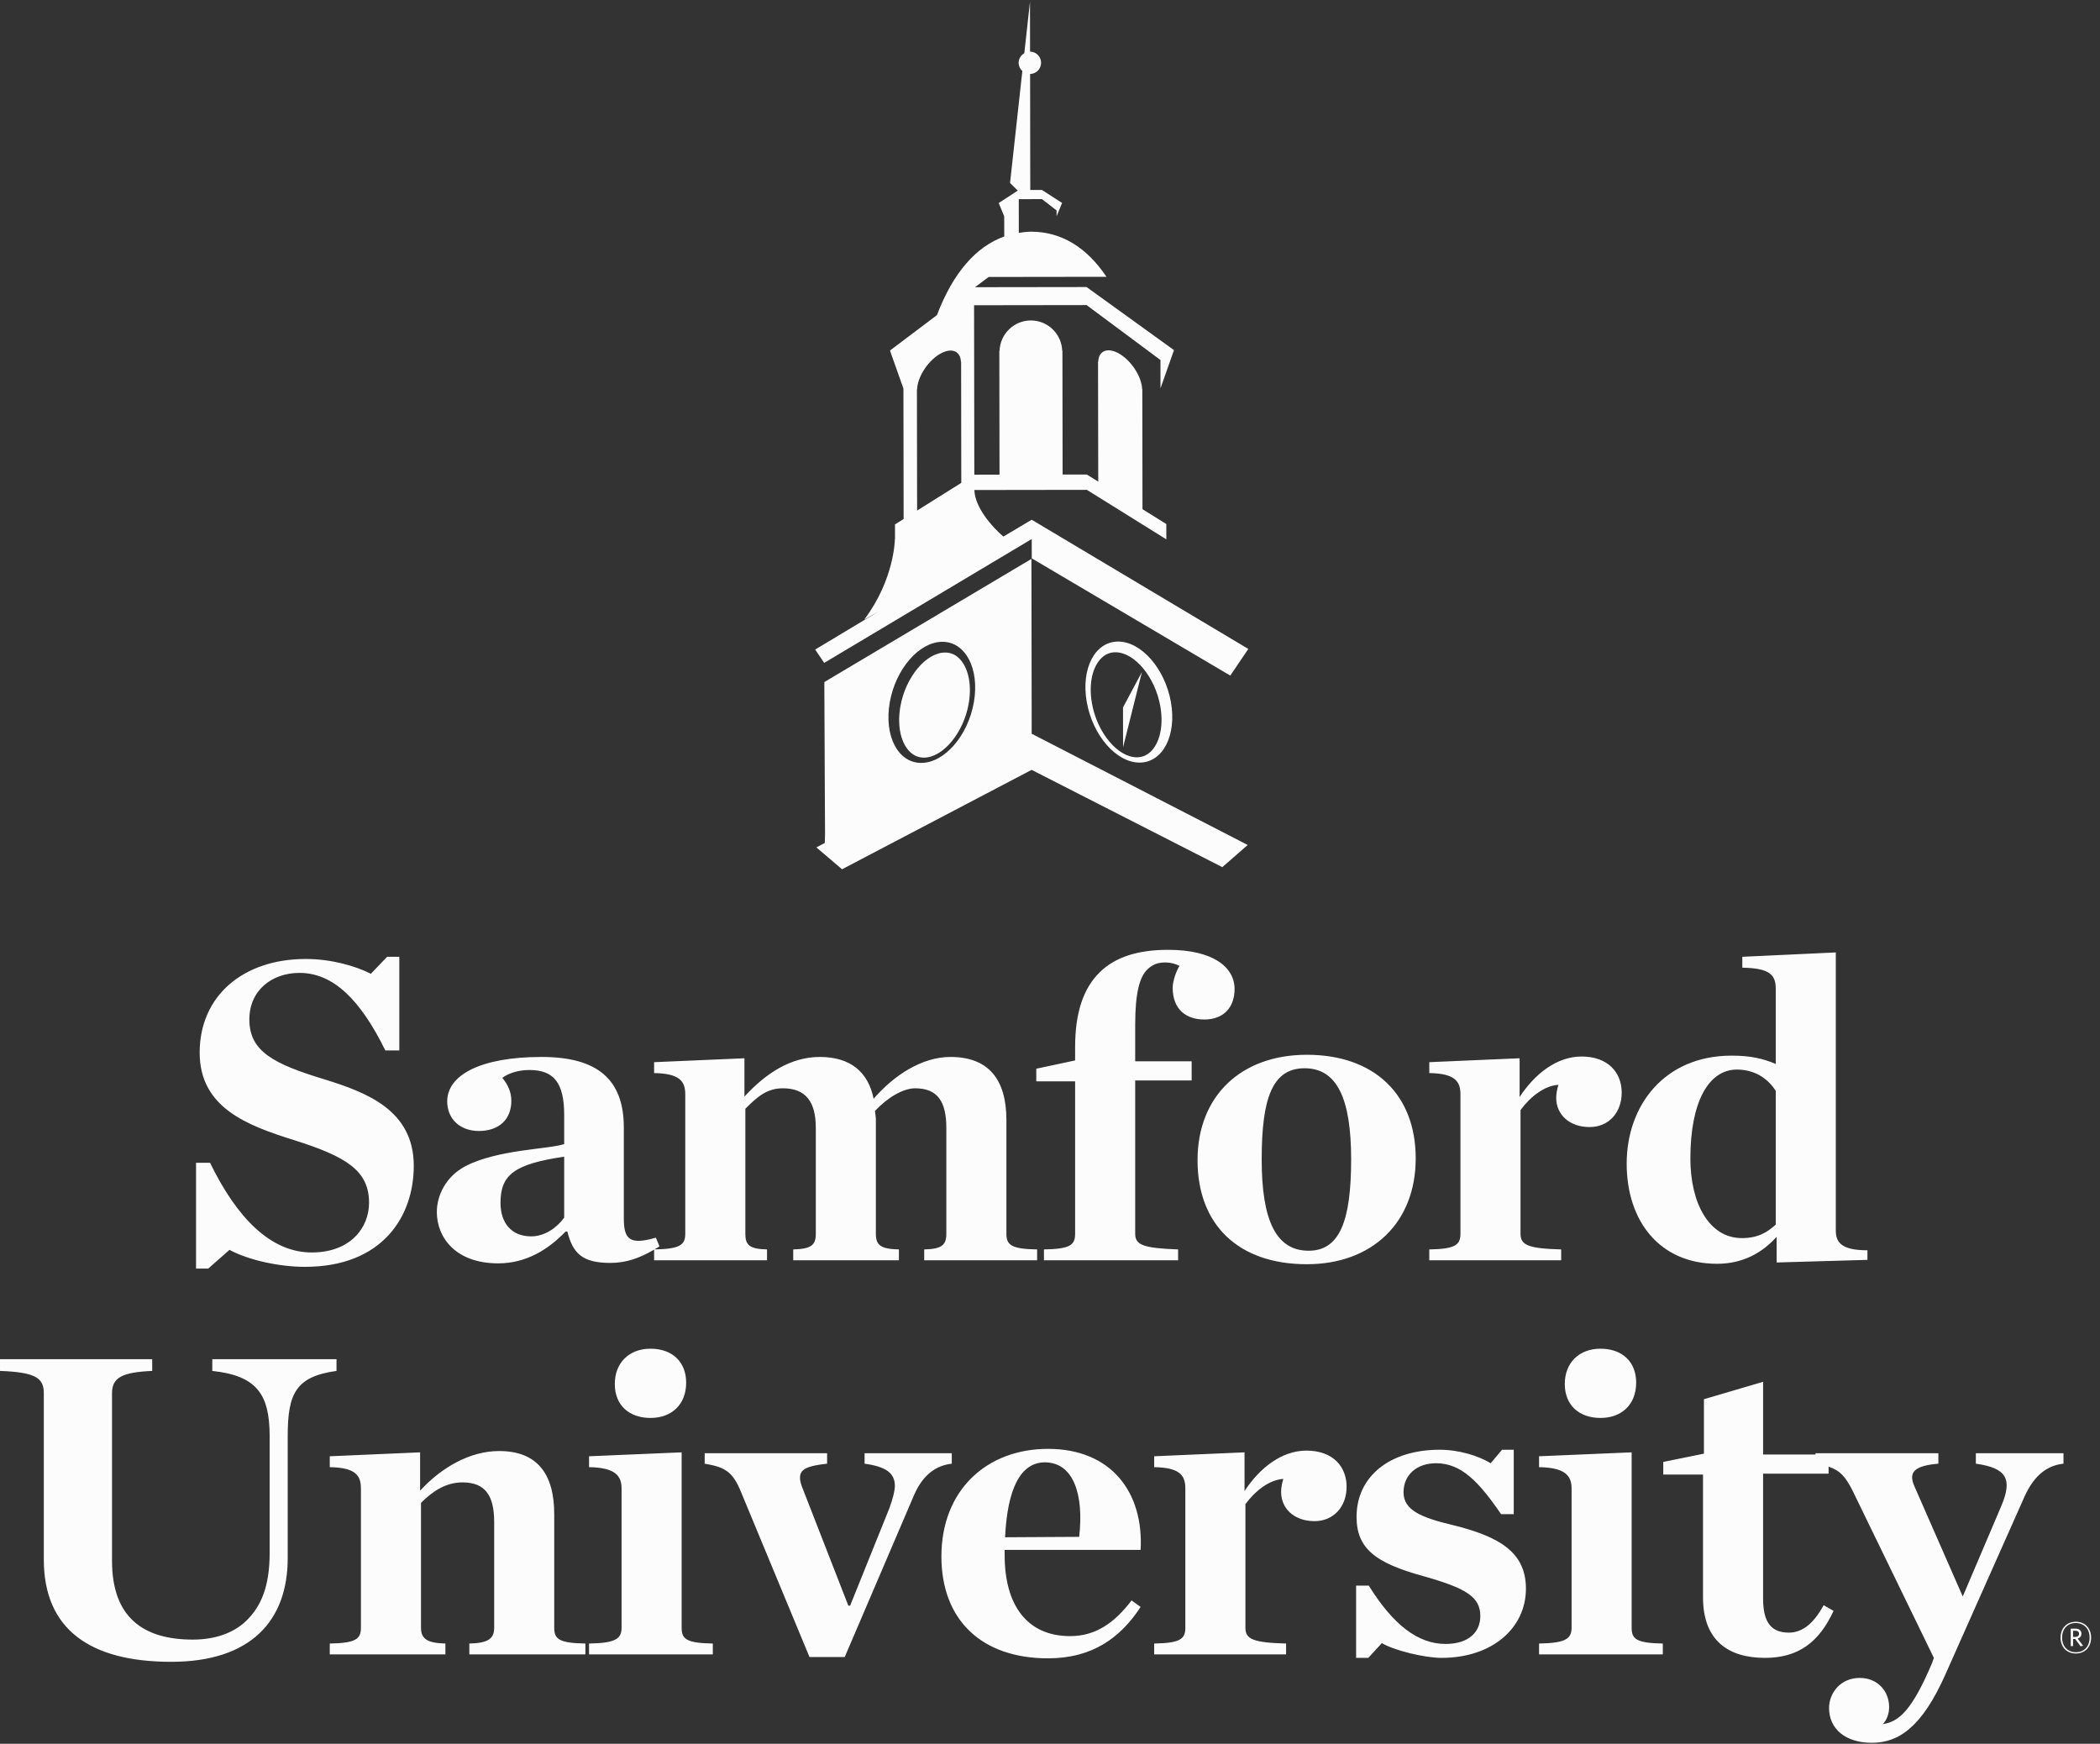
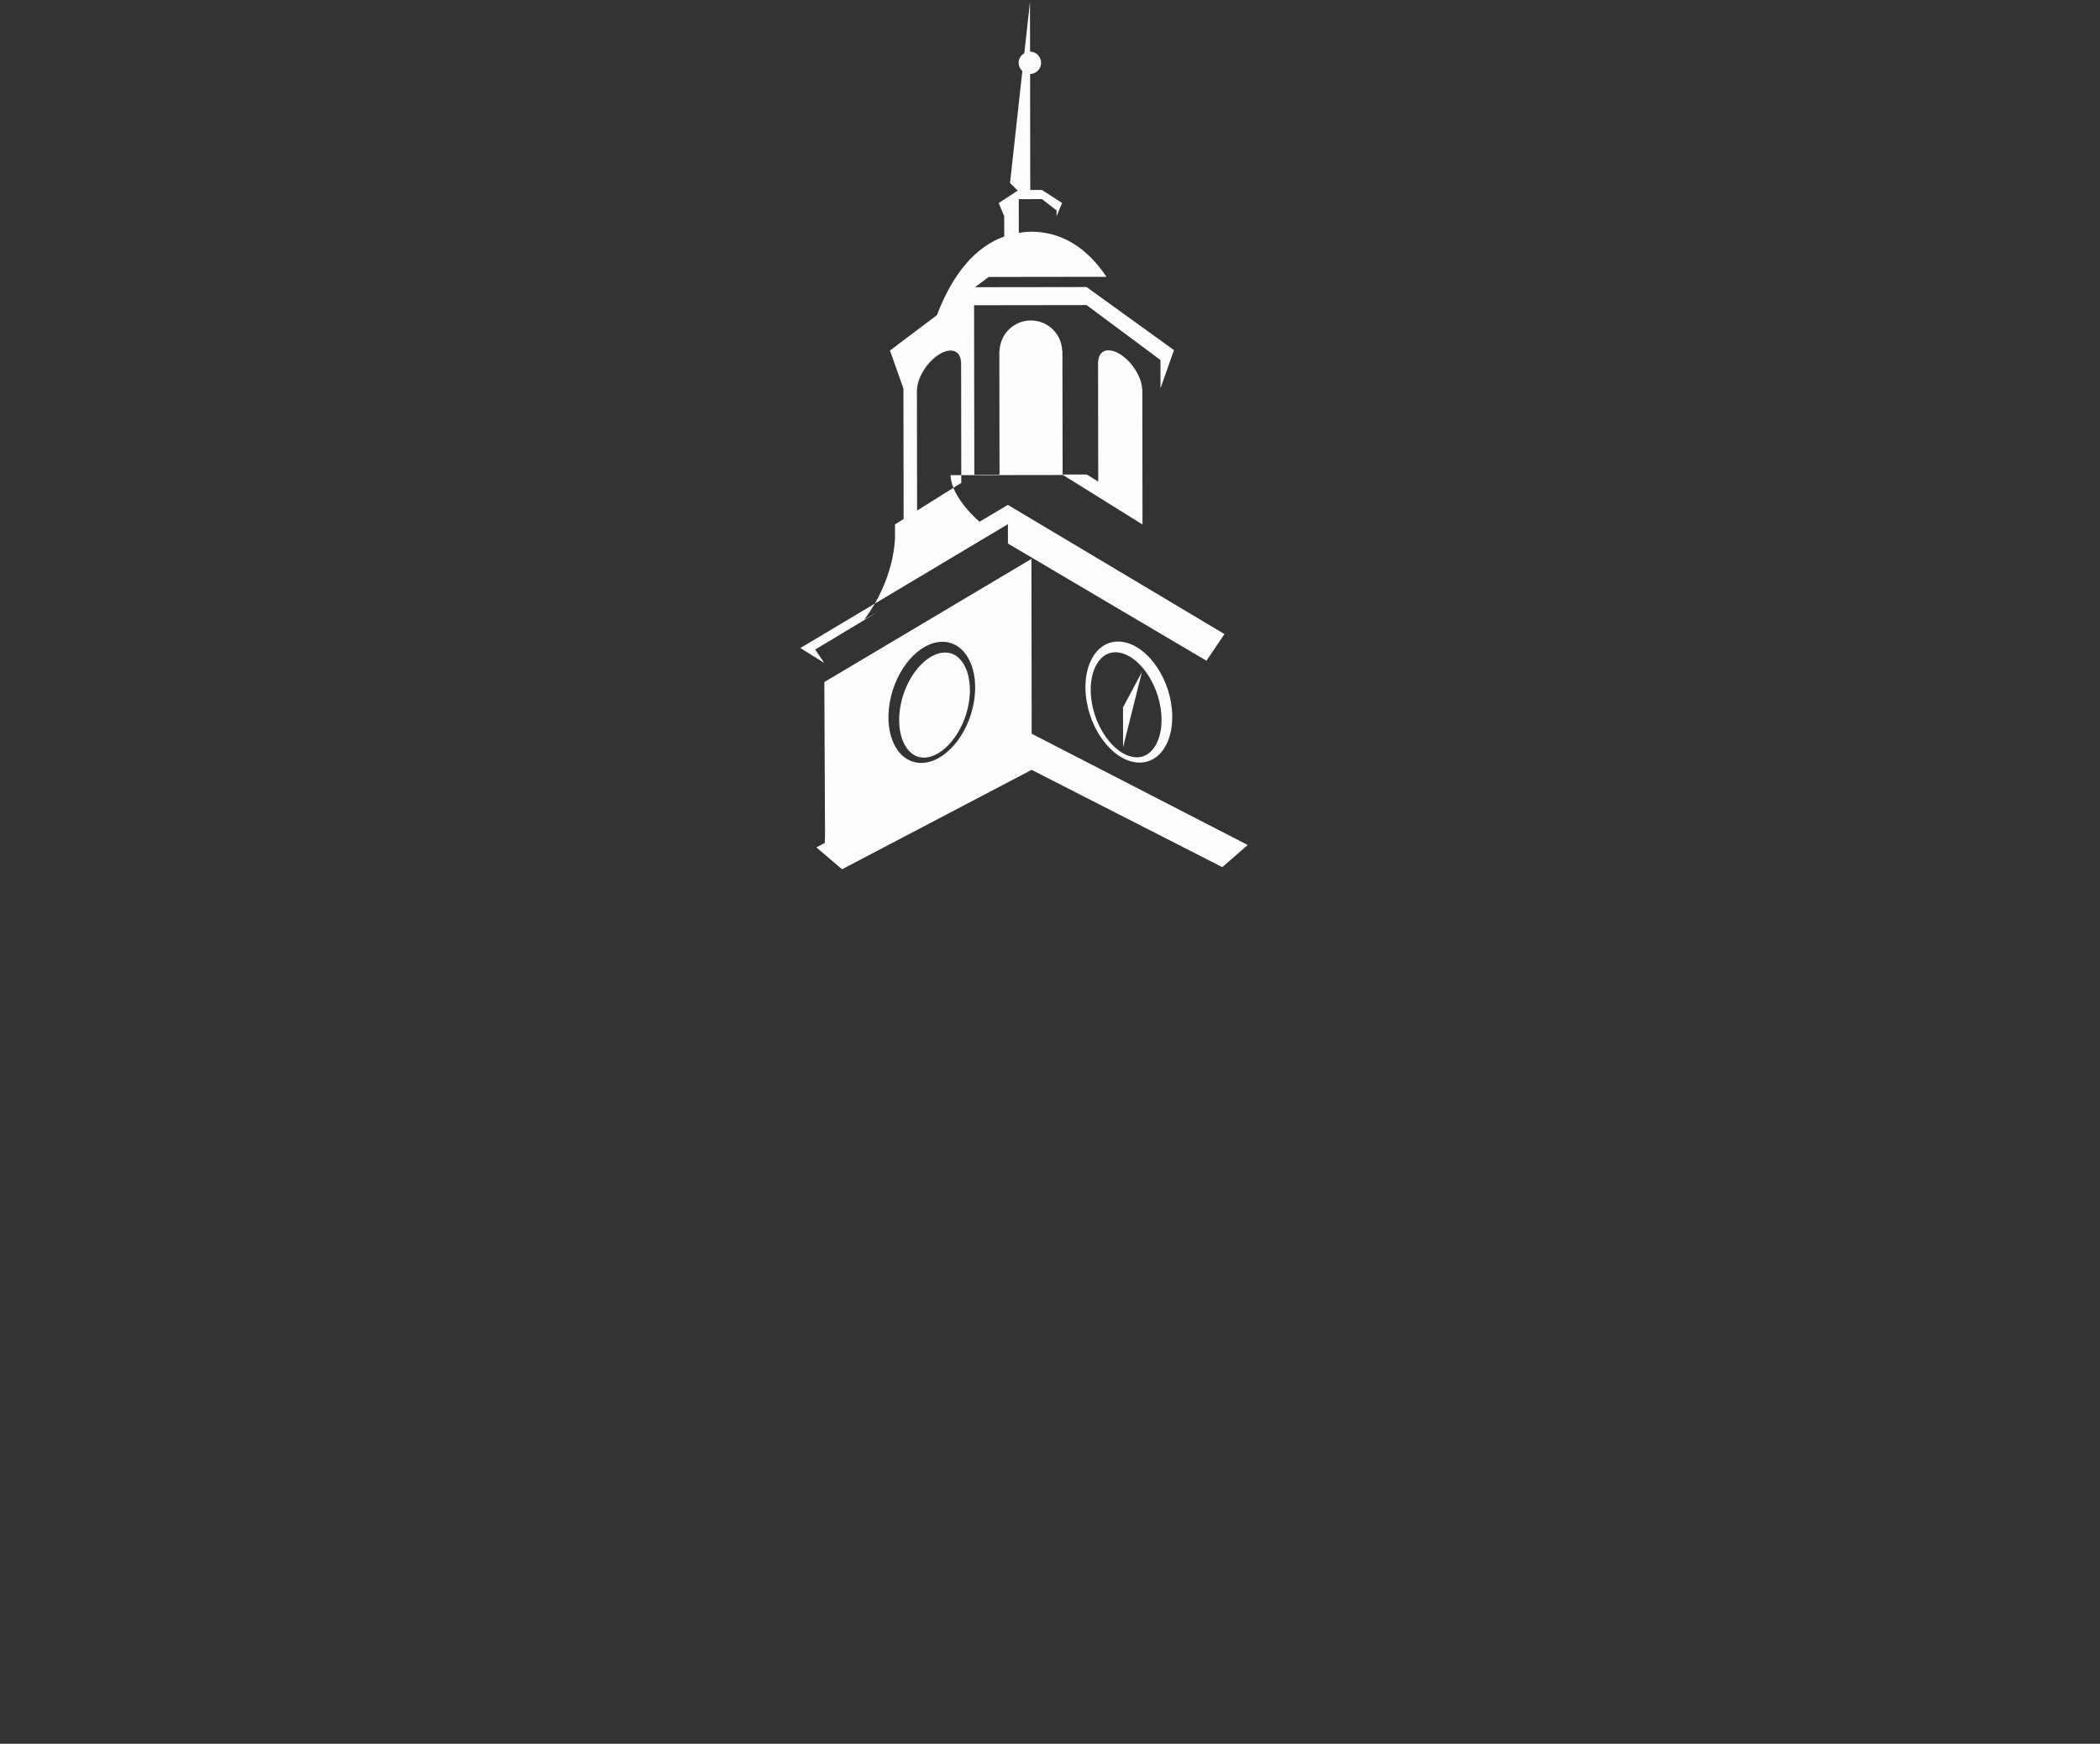
<svg xmlns="http://www.w3.org/2000/svg" width="713" height="592" viewBox="0 0 713 592" version="1.1">
  <rect x="0" y="0" width="713" height="592" fill="#333333" stroke="none" />
-   <path d="M222.083,424.246c-4.924,2.864 -9.416,4.504 -14.883,4.504c-9.662,0 -12.729,-3.4 -14.567,-10.642l-0.612,0c-5.833,6.067 -13.35,10.792 -22.854,10.792c-14.567,0 -20.854,-8.867 -20.854,-17.442c-0,-5.762 3.22,-12.125 9.658,-15.525c11.041,-5.762 28.525,-5.762 33.583,-7.537l0,-9.908c0,-11.084 -3.675,-15.23 -11.804,-15.23c-3.683,0 -7.058,1.038 -9.204,2.663c1.842,2.221 3.066,4.733 3.066,7.837c0,6.063 -3.987,10.2 -11.037,10.2c-6.596,0 -10.737,-4.287 -10.737,-10.054c-0,-8.866 11.195,-15.079 32.054,-15.079c18.862,0 27.912,7.542 27.912,23.95l0,30.904c0,7.242 2.146,9.008 10.883,6.5l1.23,2.959c-0.575,0.359 -1.141,0.702 -1.702,1.031c8.629,-0.158 10.448,-1.501 10.448,-5.319l-0,-47.308c-0,-4.438 -1.838,-7.096 -10.58,-7.246l0,-3.696l30.671,-1.329l0,13.008c7.208,-7.833 15.642,-13.454 25.613,-13.454c10.271,0 16.408,5.025 18.25,14.196c6.9,-7.988 16.408,-14.196 26.07,-14.196c12.884,0 19.013,7.542 19.013,21.442l0,38.583c0,3.837 1.692,5.175 10.429,5.321l0,3.692l-38.337,-0l-0,-3.692c5.979,-0.146 7.512,-1.484 7.512,-5.321l0,-35.925c0,-8.871 -2.912,-13.454 -10.579,-13.454c-3.988,-0 -9.204,2.954 -13.65,7.687c0.154,1.334 0.304,2.067 0.304,2.959l0,38.733c0,3.837 1.538,5.175 7.821,5.321l0,3.692l-35.883,-0l-0,-3.692c6.137,-0.146 7.67,-1.484 7.67,-5.321l0,-35.925c0,-8.871 -3.379,-13.454 -11.199,-13.454c-5.363,-0 -8.588,2.808 -12.725,6.946l-0,42.433c-0,3.837 1.379,5.175 7.362,5.321l-0,3.692l-38.342,-0l0,-3.617Zm-30.529,-10.863l0,-20.704c-16.867,2.517 -21.621,6.063 -21.621,15.675c0,6.8 3.679,11.383 10.429,11.383c4.6,0 8.738,-2.958 11.192,-6.354Zm429.296,84.542l-0,2.379l-22.237,0l-0,42.433c-0,7.834 2.608,11.525 8.741,11.525c4.6,0 8.438,-3.095 11.813,-9.312l3.37,1.925c-4.904,10.646 -11.962,15.962 -23.308,15.962c-12.117,0 -21.017,-5.612 -21.017,-20.541l0,-41.696l-13.495,-0l-0,-4.283l13.804,-2.813l-0,-18.479l20.092,-5.913l-0,24.688l17.795,-0l0,-0.446l41.713,0l-0,3.554c-8.592,0.738 -10.121,3.1 -8.129,7.684l16.408,37.408l13.033,-30.604c3.988,-9.317 1.846,-13.017 -8.587,-14.488l-0,-3.554l29.754,0l-0,3.554c-5.371,0.588 -9.817,3.692 -13.187,11.084l-26.838,60.32c-7.975,18.038 -15.95,23.355 -25,23.355c-9.05,-0 -14.567,-4.729 -14.567,-11.825c0,-5.021 3.834,-10.2 10.429,-10.2c6.13,-0 9.967,4.583 9.967,9.904c0,2.371 -0.921,4.587 -2.154,5.767c5.683,-0.742 10.129,-5.175 16.721,-20.701l0.616,-1.77l-27.45,-56.475c-2.446,-4.935 -4.36,-7.147 -8.287,-8.442Zm-554.292,-103.175l4.759,0c9.05,18.629 20.55,30.454 34.504,30.454c13.191,0 19.479,-8.425 19.479,-16.85c0,-10.941 -7.667,-15.675 -25.454,-21.287c-16.108,-5.03 -32.054,-11.092 -32.054,-29.717c-0,-19.221 14.716,-31.783 36.037,-31.783c8.588,-0 16.871,2.362 22.083,5.025l5.521,-5.767l4.142,0l-0,31.783l-4.754,0c-8.434,-17.15 -17.638,-26.316 -29.142,-26.316c-9.354,-0 -17.021,5.912 -17.021,15.816c0,10.796 8.129,15.084 25.767,20.405c14.262,4.433 30.058,10.5 30.058,29.274c0,17.296 -10.737,34.296 -36.962,34.296c-8.588,0 -19.021,-2.22 -25.609,-5.766l-7.212,6.354l-4.142,-0l0,-35.921Zm287.888,29.421c8.896,-0.146 10.583,-1.484 10.583,-5.321l0,-51.746l-13.191,0l-0,-4.283l13.191,-2.813l0,-4.583c0,-11.529 2.758,-19.808 8.279,-25.275c5.367,-5.325 13.192,-7.692 23.313,-7.692c15.333,0 22.546,5.913 22.546,13.305c-0,6.058 -3.53,10.35 -10.279,10.35c-5.976,-0 -10.734,-3.251 -10.734,-10.792c0,-2.217 1.225,-5.763 2.304,-7.392c-1.383,-0.741 -3.07,-1.183 -4.762,-1.183c-2.45,-0 -4.288,0.592 -6.129,2.366c-2.609,2.513 -4.142,7.838 -4.142,18.776l-0,12.416l19.167,0l-0,6.508l-19.167,0l-0,52.038c-0,3.837 2.763,4.875 14.571,5.321l-0,3.692l-45.55,-0l-0,-3.692Zm52.146,-30.304c-0,-21.738 14.725,-35.779 37.116,-35.779c22.85,-0 36.959,13.454 36.959,35.187c-0,21.875 -14.871,35.921 -36.959,35.921c-23.312,-0 -37.116,-13.45 -37.116,-35.329Zm52.15,-0.296c-0,-20.846 -4.909,-30.904 -15.796,-30.904c-10.892,-0 -14.575,10.058 -14.575,30.904c-0,20.841 4.908,31.042 15.95,31.042c10.579,-0 14.421,-10.201 14.421,-31.042Zm26.533,30.6c8.742,-0.146 10.583,-1.484 10.583,-5.321l0,-47.308c0,-4.438 -1.841,-7.096 -10.583,-7.246l0,-3.696l30.671,-1.329l-0,13.154c5.217,-7.979 12.725,-13.746 21.008,-13.746c9.05,0 13.65,5.471 13.65,12.271c0,6.8 -4.446,11.679 -10.887,11.679c-6.904,0 -11.35,-4.283 -11.35,-9.904c-0,-1.329 0.304,-3.108 0.766,-4.438c-4.75,0.296 -9.504,3.992 -12.883,8.575l0,41.988c0,3.837 2.608,5.025 13.804,5.321l0,3.692l-44.779,-0l0,-3.692Zm67.021,-29.125c-0,-19.809 12.883,-36.663 35.579,-36.663c6.754,0 10.738,1.038 15.033,2.809l0,-25.429c0,-4.58 -1.687,-7.092 -11.35,-7.242l0,-3.696l31.742,-1.479l-0,94.471c-0,3.987 1.996,6.65 10.738,6.65l-0,3.25l-30.826,0.887l0,-8.721c-4.908,5.463 -11.504,9.167 -20.245,9.167c-19.321,0 -30.671,-14.338 -30.671,-34.004Zm50.612,20.7l0,-45.388c-2.608,-4.141 -7.058,-7.246 -13.191,-7.246c-9.663,0 -15.796,11.088 -15.796,30.163c-0,15.375 6.442,27.05 17.483,27.05c5.213,-0 8.433,-1.771 11.504,-4.579Zm-588.037,113.683l-0,-56.471c-0,-5.029 -2.608,-7.096 -14.871,-7.541l0,-3.992l51.679,0l0,3.992c-10.121,0.445 -13.65,2.212 -13.65,7.541l0,56.917c0,19.213 10.588,26.758 27.45,26.758c7.208,0 13.65,-2.066 18.1,-6.358c5.059,-4.879 7.971,-11.679 7.971,-23.062l0,-39.621c0,-14.346 -4.446,-20.55 -19.475,-22.175l0,-3.992l42.175,0l0,3.992c-13.954,1.92 -16.567,7.829 -16.567,22.175l0,41.395c0,21.138 -12.421,35.184 -39.562,35.184c-27.454,-0 -43.25,-10.938 -43.25,-34.742Zm97.092,28.538c8.737,-0.15 10.579,-1.488 10.579,-5.325l-0,-47.309c-0,-4.437 -1.842,-7.096 -10.579,-7.245l-0,-3.696l30.67,-1.33l0,13.009c7.204,-7.834 16.867,-13.454 26.834,-13.454c12.729,-0 18.708,7.537 18.708,21.441l-0,38.584c-0,3.837 1.692,5.175 10.583,5.325l0,3.687l-39.408,0l-0,-3.687c6.133,-0.15 8.433,-1.488 8.433,-5.325l0,-35.925c0,-9.017 -3.066,-13.454 -10.733,-13.454c-5.525,-0 -9.971,2.808 -14.112,6.945l-0,42.434c-0,3.837 2.299,5.175 8.283,5.325l-0,3.687l-39.258,0l-0,-3.687Zm88.033,-0c8.742,-0.15 11.041,-1.488 11.041,-5.325l0,-47.309c0,-4.437 -2.299,-7.096 -11.041,-7.245l-0,-3.696l31.437,-1.33l0,59.58c0,3.837 1.688,5.175 10.584,5.325l-0,3.687l-42.021,0l-0,-3.687Zm8.742,-88.113c-0,-7.246 4.904,-11.979 12.116,-11.979c7.363,-0 12.113,4.433 12.113,11.533c-0,7.246 -4.75,11.975 -12.113,11.975c-7.212,0 -12.116,-4.287 -12.116,-11.529Zm42.791,36.513c-2.762,-6.65 -5.216,-8.279 -12.271,-9.459l0,-3.554l41.563,0l-0,3.554c-6.592,0.738 -9.2,1.771 -9.2,4.729c-0,0.884 0.15,1.626 0.612,2.955l15.796,40.512l0.613,0l13.341,-33.121c1.23,-3.4 1.842,-5.912 1.842,-7.537c-0,-4.292 -2.917,-6.509 -10.275,-7.538l0,-3.554l29.6,0l-0,3.554c-5.371,0.588 -9.817,3.842 -12.733,10.492l-23.613,55.146l-11.962,-0l-23.313,-56.179Zm68.1,22.025c0,-22.467 15.338,-36.513 36.192,-36.513c21.625,0 32.512,14.929 31.442,34.3l-46.163,0l-0,1.775c-0,16.854 7.512,27.496 22.233,27.496c8.592,-0 15.029,-4.433 20.863,-12.121l3.067,2.217c-6.751,10.346 -16.259,17.446 -31.442,17.446c-22.388,-0 -36.192,-12.863 -36.192,-34.6Zm21.621,-6.5l25.158,-0.146c1.684,-14.788 -2.15,-25.288 -11.658,-25.288c-8.283,0 -12.733,9.021 -13.5,25.434Zm50.621,36.075c8.742,-0.15 10.579,-1.488 10.579,-5.325l-0,-47.309c-0,-4.437 -1.837,-7.096 -10.579,-7.245l-0,-3.696l30.675,-1.33l-0,13.155c5.212,-7.98 12.725,-13.746 21.008,-13.746c9.046,-0 13.65,5.471 13.65,12.271c0,6.795 -4.446,11.679 -10.887,11.679c-6.905,-0 -11.35,-4.288 -11.35,-9.909c-0,-1.329 0.304,-3.104 0.762,-4.433c-4.75,0.296 -9.5,3.992 -12.879,8.575l0,41.988c0,3.837 2.604,5.025 13.804,5.325l0,3.687l-44.783,0l-0,-3.687Zm68.558,-19.667l4.296,0c8.279,13.308 16.712,19.808 26.071,19.808c7.821,0 11.808,-3.991 11.808,-9.458c0,-6.504 -4.754,-9.454 -19.479,-13.6c-16.104,-4.433 -22.542,-9.317 -22.542,-20.108c0,-13.746 11.346,-22.767 28.217,-22.767c6.596,-0 13.187,2.071 17.329,4.583l3.838,-4.583l3.983,-0l-0,21.879l-4.296,0c-7.667,-11.233 -13.646,-17.296 -22.083,-17.296c-6.438,0 -11.038,3.842 -11.038,9.905c0,6.062 6.134,8.574 16.713,11.087c16.258,3.992 24.842,9.463 24.842,21.587c-0,13.305 -11.342,23.5 -28.676,23.5c-5.674,0 -16.104,-2.512 -20.241,-5.02l-4.604,5.02l-4.138,0l0,-24.537Zm62.117,19.667c8.737,-0.15 11.046,-1.488 11.046,-5.325l-0,-47.309c-0,-4.437 -2.309,-7.096 -11.046,-7.245l-0,-3.696l31.437,-1.33l0,59.58c0,3.837 1.692,5.175 10.584,5.325l-0,3.687l-42.021,0l-0,-3.687Zm8.737,-88.113c0,-7.246 4.913,-11.979 12.121,-11.979c7.363,-0 12.113,4.433 12.113,11.533c-0,7.246 -4.75,11.975 -12.113,11.975c-7.208,0 -12.121,-4.287 -12.121,-11.529Zm173.517,91.5c-3.117,0 -5.196,-2.212 -5.196,-5.392c0,-3.162 2.079,-5.391 5.184,-5.391c3.116,-0 5.195,2.212 5.195,5.391c0,3.163 -2.062,5.392 -5.183,5.392Zm-0.012,-10.35c-2.775,0 -4.659,1.946 -4.659,4.958c0,3.013 1.917,4.959 4.688,4.959c2.77,-0 4.654,-1.946 4.654,-4.959c-0,-3.012 -1.929,-4.958 -4.683,-4.958Zm-0.213,5.413l-0.725,-0l-0,2.425l-0.783,-0l-0,-5.938l1.641,0c1.209,0 1.992,0.663 1.992,1.733c0,0.871 -0.529,1.43 -1.283,1.659l1.841,2.425l-0.858,0.166l-1.825,-2.47Zm-0.725,-0.696l0.771,-0c0.779,-0 1.266,-0.375 1.266,-1.071c0,-0.629 -0.424,-1.025 -1.204,-1.025l-0.833,-0l-0,2.096Z" fill="#fcfcfc" />
-   <path d="M379.617,217.804c7.883,-0.008 15.912,9.171 17.937,20.525c2.008,11.35 -2.746,20.554 -10.629,20.567c-7.887,0.008 -15.917,-9.179 -17.938,-20.529c-2.016,-11.342 2.738,-20.55 10.63,-20.563Zm11.712,36.684c2.704,-3.238 3.688,-8.755 2.617,-14.759c-1.763,-9.917 -8.746,-18.287 -15.254,-18.287c-2.088,0.004 -3.879,0.887 -5.329,2.616c-2.713,3.242 -3.68,8.75 -2.613,14.767c1.762,9.908 8.75,18.283 15.246,18.275c2.087,0 3.887,-0.883 5.333,-2.612Zm-10.017,-0.8l-0.024,-13.526l6.42,-12.02l-6.396,25.546Zm-101.47,-28.642l-3.071,-4.525l21.575,-12.954l-4.913,2.775c10.321,-13.717 10.392,-27.263 10.392,-27.263l0.054,-0.033l-0.008,-5.009l2.933,-1.833l-0.067,-44.308l-4.575,-12.892l15.951,-12.016c5.449,-14.346 13.266,-23.275 22.858,-26.701l-0.021,-6.85l-1.863,-4.508l6.467,-4.217l-2.616,-2.591l0.004,-0.079l0.354,-3.238l3.812,-34.683c-0.762,-0.696 -1.258,-1.675 -1.262,-2.792c-0,-1.412 0.8,-2.596 1.933,-3.254l1.925,-17.504l0.025,16.946c2.075,0.045 3.746,1.716 3.746,3.8c0.004,2.083 -1.658,3.762 -3.729,3.812l0.041,33.667l0.013,3.233l0,2.467l3.958,-0.004l6.846,4.408l-1.866,4.517l-0.005,-1.975l-4.966,-3.846l-7.871,0.016l0.012,11.438c1.35,-0.208 2.7,-0.383 4.109,-0.396l-0,-0.016c0.033,-0 0.058,0.008 0.091,0.008c0.034,-0 0.059,-0.008 0.096,-0.008l0,0.016c10.1,0.05 18.738,5.254 25.463,15.321l-39.996,0.054l-4.65,3.475l37.892,-0.054l29.683,21.413l-4.583,12.97l-0.009,-9.612l-25.083,-18.646l-38.2,0.054l0.083,57.525l8.554,-0.017l-0.062,-42.041l0.075,0.008c0.2,-5.712 4.862,-10.3 10.621,-10.308c5.762,-0.013 10.441,4.558 10.654,10.279l0.071,0l0.066,42.029l8.225,-0.004l3.867,2.404l-0.063,-40.704l0.055,0.025c0.141,-3.908 3.404,-5.079 7.454,-2.563c4.042,2.526 7.316,7.767 7.467,11.863l0.058,0.033l0.054,40.709l8.092,5.041l0.008,5.2l-26.983,-16.804l-38.196,0.054c0.162,5.867 5.954,12.488 9.842,15.813l9.625,-5.721l73.541,43.858l-6.117,9.054l-67.404,-39.795l-0.008,-6.571l-70.458,42.05Zm31.475,-92.771l0.062,41.058l15,-9.404l-0.058,-41.071l-0.05,0.038c-0.159,-3.909 -3.421,-5.071 -7.463,-2.542c-4.037,2.533 -7.304,7.783 -7.437,11.883l-0.054,0.038Zm38.966,116.788l0,0.037l73.35,37.767l-8.633,7.525l-64.737,-33.03l-64.367,33.751l-5.971,-5.088l-2.75,-2.338l2.862,-1.516l0.08,-2.871l-0.238,-51.742l70.321,-41.816l0.083,59.321Zm-19.633,-10.638c1.983,-11.354 -2.8,-20.546 -10.687,-20.538c-7.884,0.013 -15.892,9.23 -17.871,20.584c-1.988,11.35 2.8,20.55 10.687,20.533c7.883,-0.012 15.883,-9.225 17.871,-20.579Zm-9.758,-16.892c2.083,-0.004 3.891,0.863 5.341,2.596c2.717,3.229 3.709,8.746 2.659,14.746c-1.734,9.929 -8.696,18.317 -15.196,18.338c-2.092,-0.005 -3.883,-0.871 -5.342,-2.6c-2.717,-3.234 -3.712,-8.742 -2.658,-14.755c1.733,-9.925 8.696,-18.321 15.196,-18.325Z" fill="#fcfcfc" />
+   <path d="M379.617,217.804c7.883,-0.008 15.912,9.171 17.937,20.525c2.008,11.35 -2.746,20.554 -10.629,20.567c-7.887,0.008 -15.917,-9.179 -17.938,-20.529c-2.016,-11.342 2.738,-20.55 10.63,-20.563Zm11.712,36.684c2.704,-3.238 3.688,-8.755 2.617,-14.759c-1.763,-9.917 -8.746,-18.287 -15.254,-18.287c-2.088,0.004 -3.879,0.887 -5.329,2.616c-2.713,3.242 -3.68,8.75 -2.613,14.767c1.762,9.908 8.75,18.283 15.246,18.275c2.087,0 3.887,-0.883 5.333,-2.612Zm-10.017,-0.8l-0.024,-13.526l6.42,-12.02l-6.396,25.546Zm-101.47,-28.642l-3.071,-4.525l21.575,-12.954l-4.913,2.775c10.321,-13.717 10.392,-27.263 10.392,-27.263l0.054,-0.033l-0.008,-5.009l2.933,-1.833l-0.067,-44.308l-4.575,-12.892l15.951,-12.016c5.449,-14.346 13.266,-23.275 22.858,-26.701l-0.021,-6.85l-1.863,-4.508l6.467,-4.217l-2.616,-2.591l0.004,-0.079l0.354,-3.238l3.812,-34.683c-0.762,-0.696 -1.258,-1.675 -1.262,-2.792c-0,-1.412 0.8,-2.596 1.933,-3.254l1.925,-17.504l0.025,16.946c2.075,0.045 3.746,1.716 3.746,3.8c0.004,2.083 -1.658,3.762 -3.729,3.812l0.041,33.667l0.013,3.233l0,2.467l3.958,-0.004l6.846,4.408l-1.866,4.517l-0.005,-1.975l-4.966,-3.846l-7.871,0.016l0.012,11.438c1.35,-0.208 2.7,-0.383 4.109,-0.396l-0,-0.016c0.033,-0 0.058,0.008 0.091,0.008c0.034,-0 0.059,-0.008 0.096,-0.008l0,0.016c10.1,0.05 18.738,5.254 25.463,15.321l-39.996,0.054l-4.65,3.475l37.892,-0.054l29.683,21.413l-4.583,12.97l-0.009,-9.612l-25.083,-18.646l-38.2,0.054l0.083,57.525l8.554,-0.017l-0.062,-42.041l0.075,0.008c0.2,-5.712 4.862,-10.3 10.621,-10.308c5.762,-0.013 10.441,4.558 10.654,10.279l0.071,0l0.066,42.029l8.225,-0.004l3.867,2.404l-0.063,-40.704l0.055,0.025c0.141,-3.908 3.404,-5.079 7.454,-2.563c4.042,2.526 7.316,7.767 7.467,11.863l0.058,0.033l0.054,40.709l0.008,5.2l-26.983,-16.804l-38.196,0.054c0.162,5.867 5.954,12.488 9.842,15.813l9.625,-5.721l73.541,43.858l-6.117,9.054l-67.404,-39.795l-0.008,-6.571l-70.458,42.05Zm31.475,-92.771l0.062,41.058l15,-9.404l-0.058,-41.071l-0.05,0.038c-0.159,-3.909 -3.421,-5.071 -7.463,-2.542c-4.037,2.533 -7.304,7.783 -7.437,11.883l-0.054,0.038Zm38.966,116.788l0,0.037l73.35,37.767l-8.633,7.525l-64.737,-33.03l-64.367,33.751l-5.971,-5.088l-2.75,-2.338l2.862,-1.516l0.08,-2.871l-0.238,-51.742l70.321,-41.816l0.083,59.321Zm-19.633,-10.638c1.983,-11.354 -2.8,-20.546 -10.687,-20.538c-7.884,0.013 -15.892,9.23 -17.871,20.584c-1.988,11.35 2.8,20.55 10.687,20.533c7.883,-0.012 15.883,-9.225 17.871,-20.579Zm-9.758,-16.892c2.083,-0.004 3.891,0.863 5.341,2.596c2.717,3.229 3.709,8.746 2.659,14.746c-1.734,9.929 -8.696,18.317 -15.196,18.338c-2.092,-0.005 -3.883,-0.871 -5.342,-2.6c-2.717,-3.234 -3.712,-8.742 -2.658,-14.755c1.733,-9.925 8.696,-18.321 15.196,-18.325Z" fill="#fcfcfc" />
</svg>